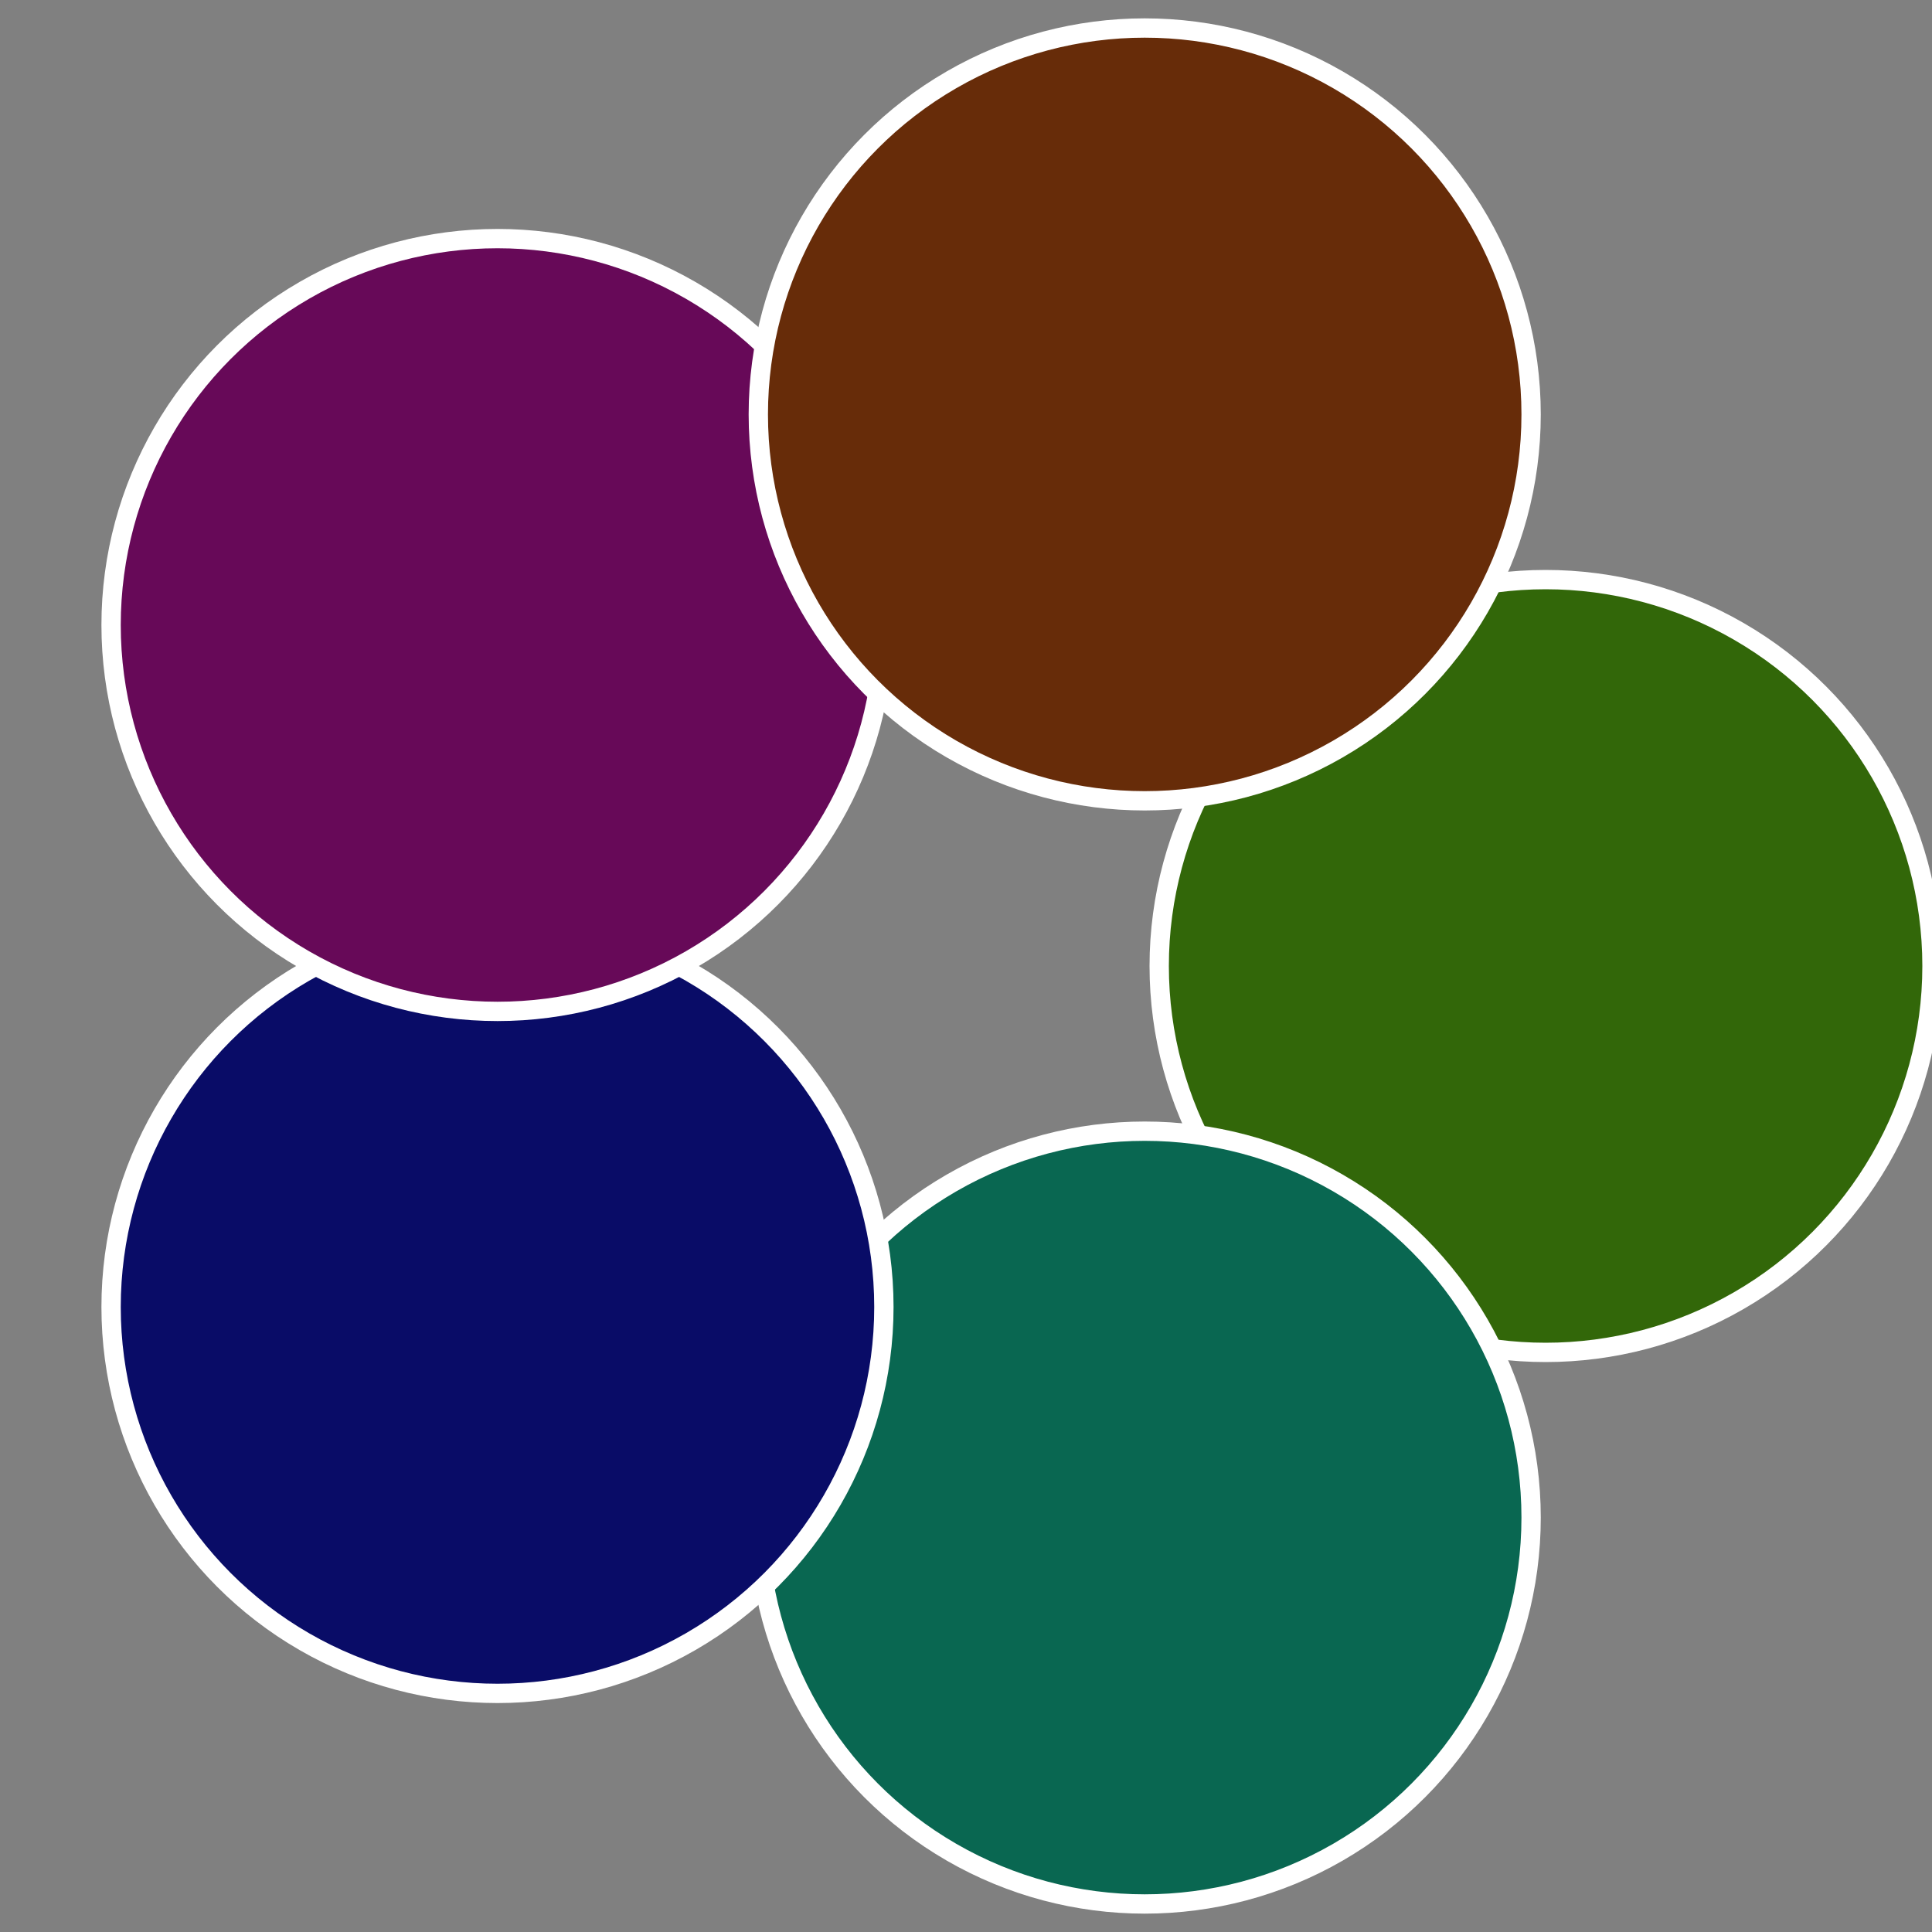
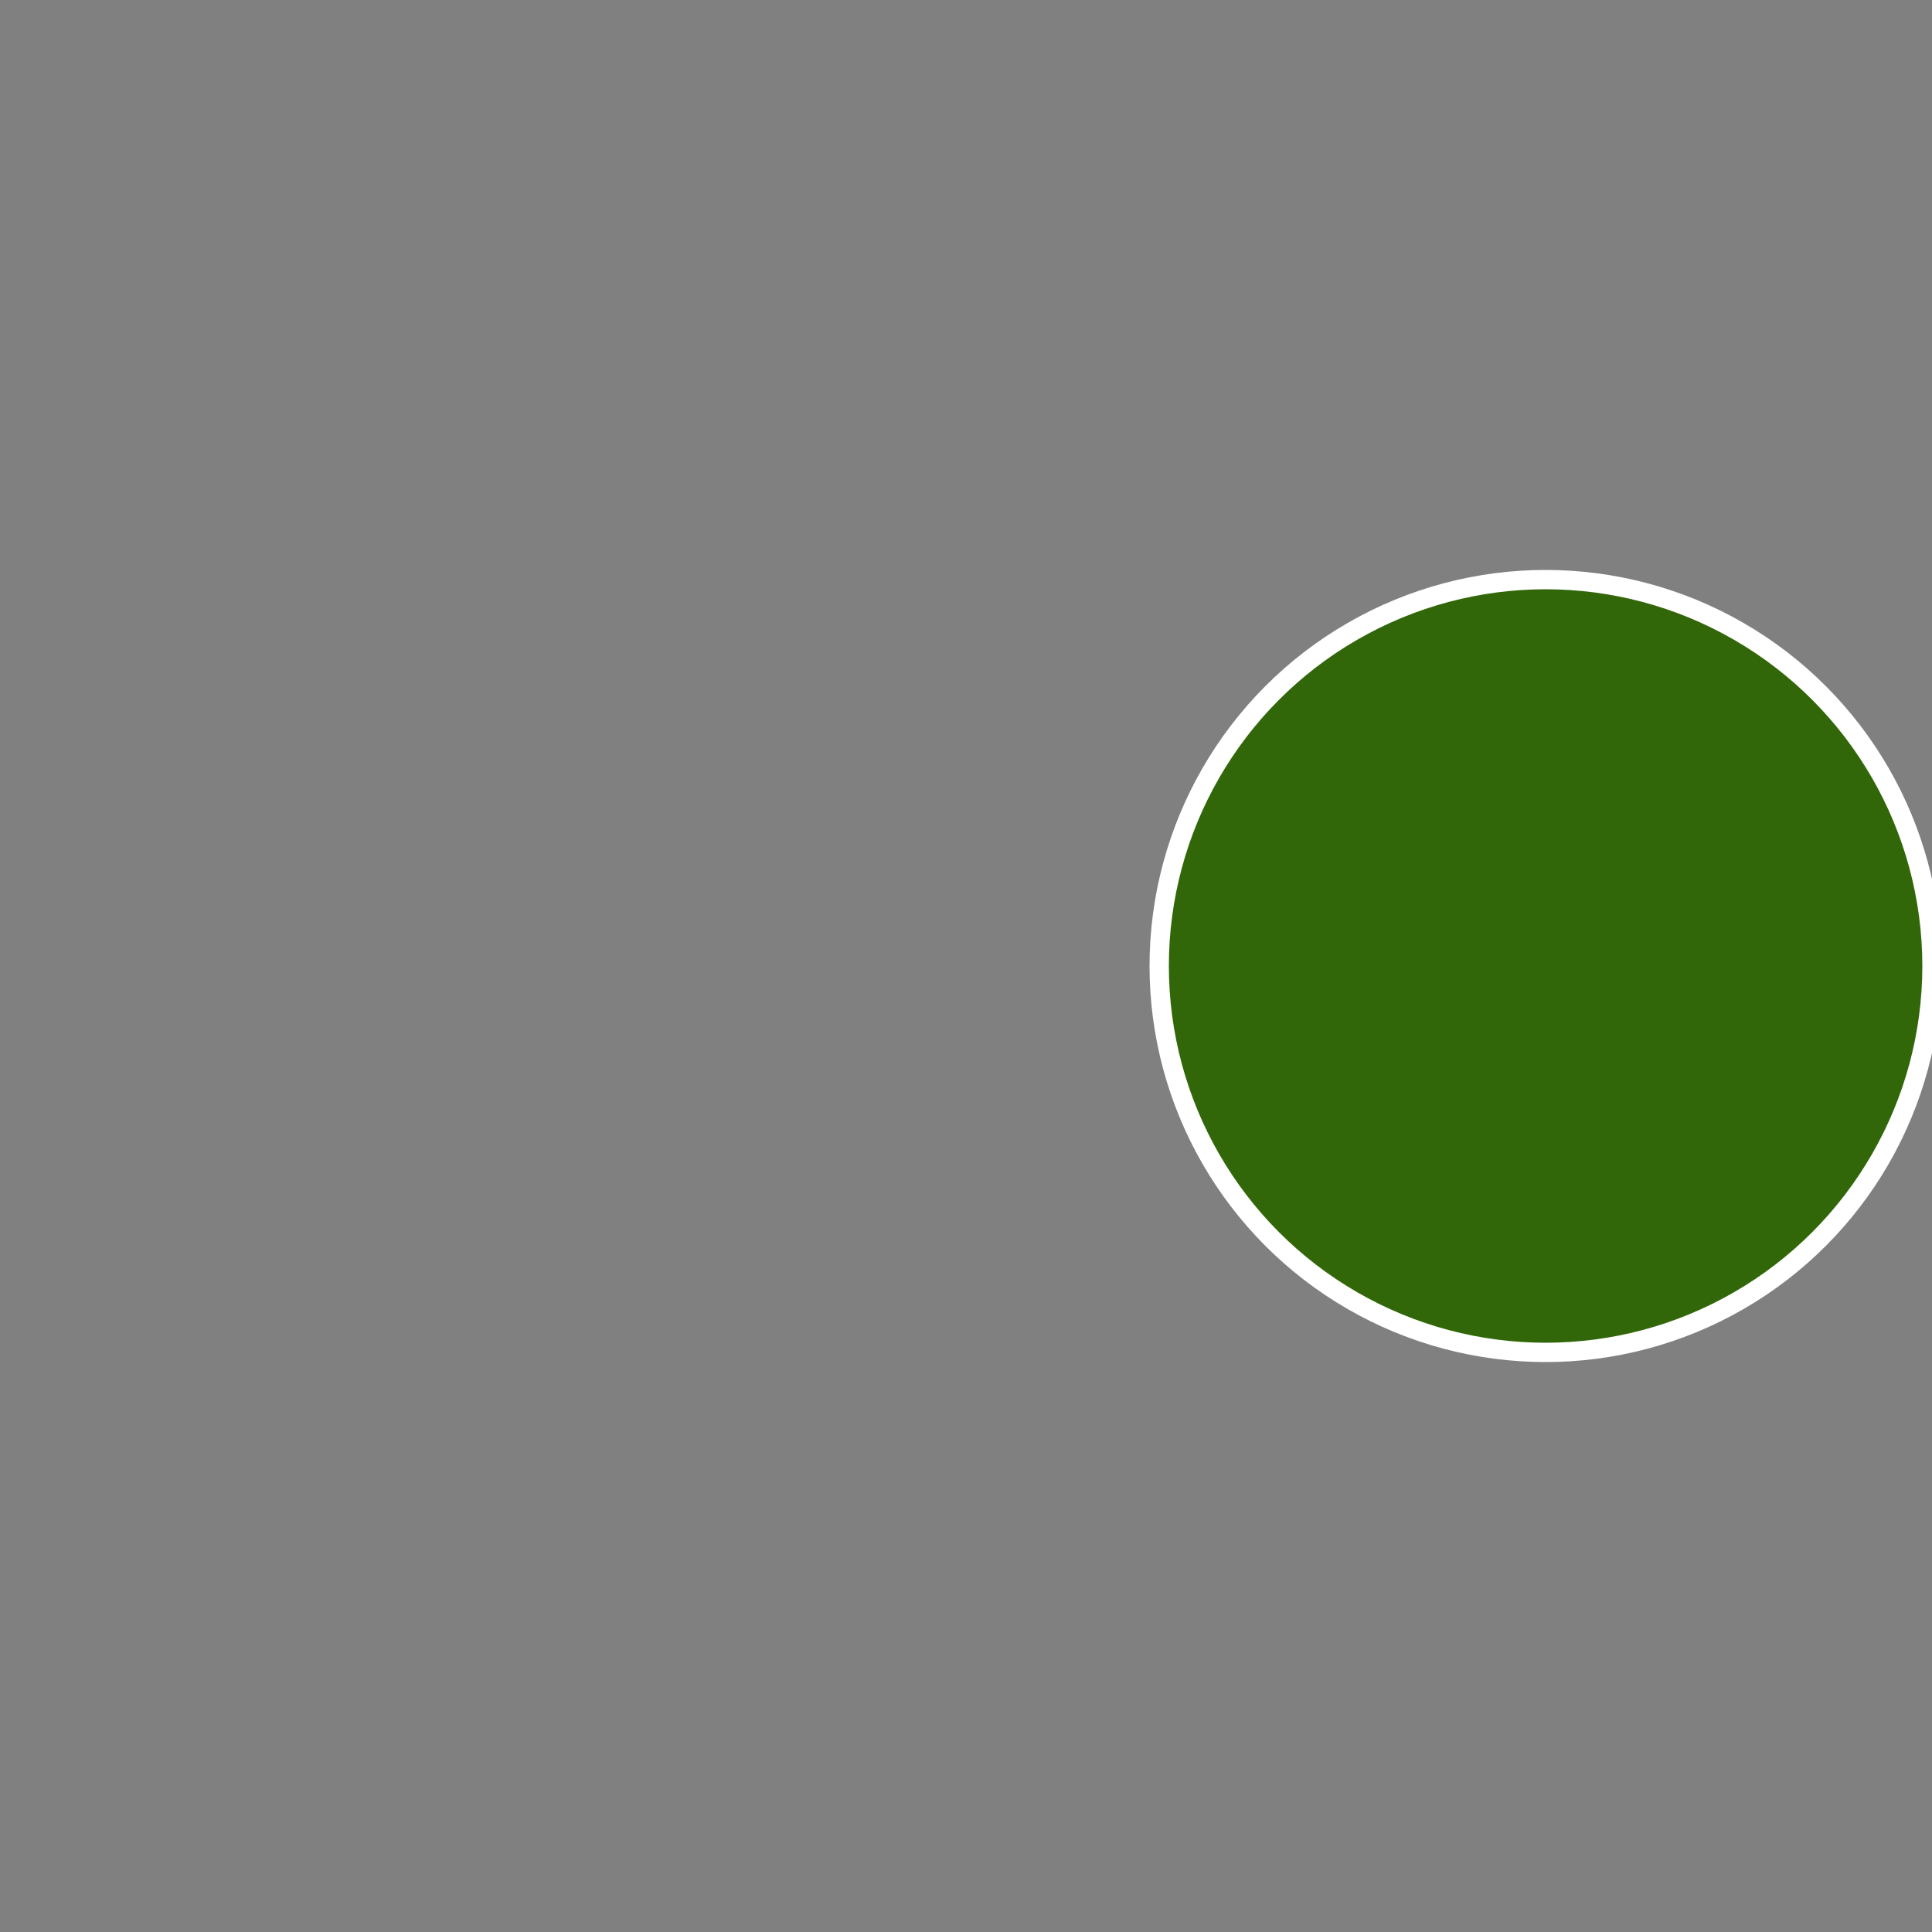
<svg xmlns="http://www.w3.org/2000/svg" width="500" height="500" viewBox="-1 -1 2 2">
  <rect x="-1" y="-1" width="2" height="2" fill="#808080" stroke="none" />
  <circle cx="0.6" cy="0" r="0.4" fill="#326709" stroke="#fff" stroke-width="1%" />
-   <circle cx="0.185" cy="0.571" r="0.4" fill="#096751" stroke="#fff" stroke-width="1%" />
-   <circle cx="-0.485" cy="0.353" r="0.4" fill="#090c67" stroke="#fff" stroke-width="1%" />
-   <circle cx="-0.485" cy="-0.353" r="0.4" fill="#670958" stroke="#fff" stroke-width="1%" />
-   <circle cx="0.185" cy="-0.571" r="0.4" fill="#672c09" stroke="#fff" stroke-width="1%" />
</svg>